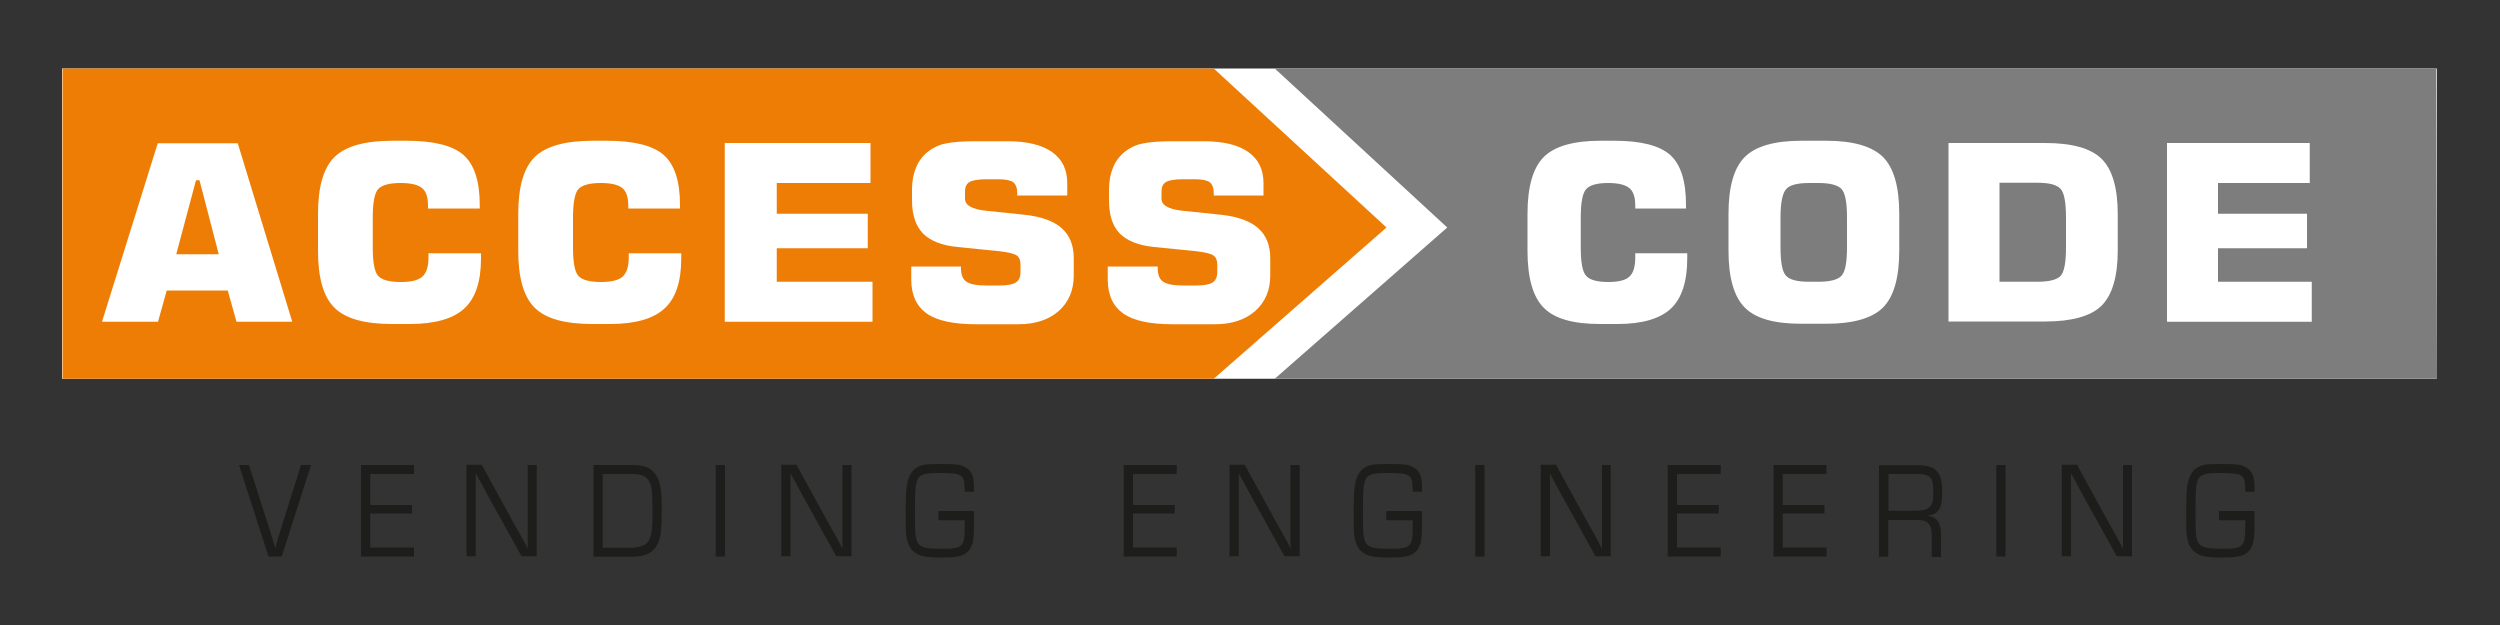
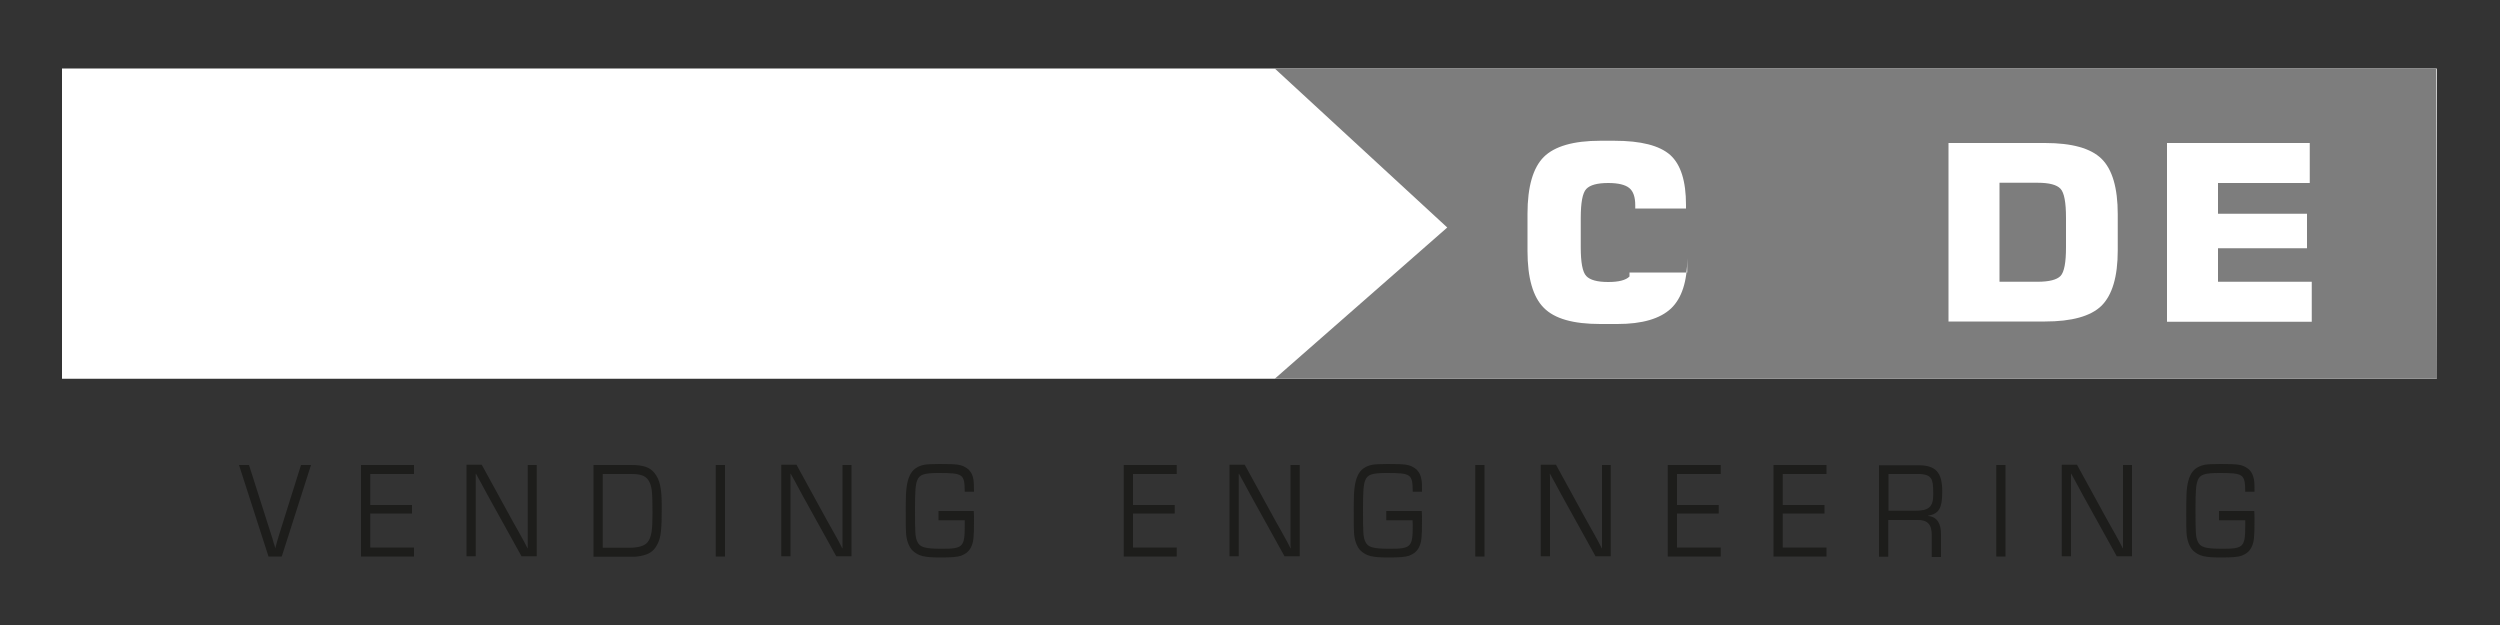
<svg xmlns="http://www.w3.org/2000/svg" xmlns:xlink="http://www.w3.org/1999/xlink" id="Livello_1" x="0px" y="0px" width="1000px" height="250px" viewBox="0 0 1000 250" style="enable-background:new 0 0 1000 250;" xml:space="preserve">
  <rect x="0" y="0" width="1000" height="250" fill="#333333" stroke="none" />
  <style type="text/css">	.st0{clip-path:url(#SVGID_00000083800908532688085020000005052091570539939995_);fill:#1D1D1B;}	.st1{fill:#FFFFFF;}	.st2{fill:#ED7D05;}	.st3{fill:#7D7D7D;}	.st4{clip-path:url(#SVGID_00000000222523820299525520000015261896811715591305_);fill:#FFFFFF;}	.st5{clip-path:url(#SVGID_00000010276101653195473870000017268031999735681457_);fill:#FFFFFF;}</style>
  <g>
    <defs>
      <rect id="SVGID_1_" x="24.8" y="27.4" width="950" height="195.6" />
    </defs>
    <clipPath id="SVGID_00000008138287232457499410000016082003283906104961_">
      <use xlink:href="#SVGID_1_" style="overflow:visible;" />
    </clipPath>
    <path style="clip-path:url(#SVGID_00000008138287232457499410000016082003283906104961_);fill:#1D1D1B;" d="M887.6,204.5v3.6h10.5  c0,0.9,0,1.8,0,2.1c0,8.6-0.7,9.3-9.1,9.3c-6.9,0-8.9-0.6-9.9-2.9c-0.8-1.8-0.9-3.2-0.9-12.8c0-7.5,0.2-9.9,0.9-11.7  c0.9-2.3,2.8-2.9,8.5-2.9c9.9,0,10.4,0.4,10.5,7.5h3.7c0-2.7,0-3.5-0.2-4.8c-0.3-1.9-1.2-3.6-2.5-4.5c-2.3-1.6-3.6-1.8-11-1.8  c-3,0-5.1,0.1-6.2,0.3c-2.8,0.6-4.7,1.9-5.8,4.3c-1.2,2.7-1.6,5.5-1.6,12.1v1.5c0,7.1,0,7.5,0.1,9.1c0.1,3.1,1.2,6,2.7,7.4  c2.3,2.1,4.6,2.7,11.1,2.7c4.2,0,6.8-0.2,8.2-0.7c1.9-0.7,3.2-1.8,4-3.4c1-2,1.2-3.8,1.2-10.5c0-2.3,0-2.4-0.1-4H887.6z M852.9,186  h-3.7v27.8v2.7v1.4l0,1.4h-0.1l-1.5-2.9l-1.6-2.9l-3.2-5.7l-12-21.9h-6.1v36.6h3.7V195v-2.7v-1.4l0-1.4h0.1l1.1,2l1.1,2l2.2,4.1  l13.8,24.9h6.1V186z M802.2,186h-3.7v36.6h3.7V186z M755.4,204.4v-14.8h12c2.6,0,4.3,0.6,5,1.8c0.7,1,0.9,2.6,0.9,6.4  c0,4.9-1.7,6.5-7.2,6.5H755.4z M751.6,222.7h3.7V208h11.2c4.5-0.2,6.3,1.7,6.2,6.4v8.4h3.7v-9.3c0-4.3-1.8-6.9-5.2-7.1v-0.1  c4.4-0.8,5.7-3,5.7-9.7c0-7.7-2.6-10.5-9.6-10.5h-15.7V222.7z M713.1,189.6h17.5V186h-21.2v36.6h21.2v-3.6h-17.5v-13.6h16.7V202  h-16.7V189.6z M670.8,189.6h17.5V186h-21.2v36.6h21.2v-3.6h-17.5v-13.6h16.7V202h-16.7V189.6z M644.5,186h-3.7v27.8v2.7v1.4l0,1.4  h-0.1l-1.5-2.9l-1.6-2.9l-3.2-5.7l-12-21.9h-6.1v36.6h3.7V195v-2.7v-1.4l-0.1-1.4h0.1l1.1,2l1.1,2l2.2,4.1l13.8,24.9h6.1V186z   M593.8,186h-3.7v36.6h3.7V186z M554.5,204.5v3.6H565c0.1,0.9,0.1,1.8,0.1,2.1c0,8.6-0.7,9.3-9.1,9.3c-6.9,0-8.9-0.6-9.9-2.9  c-0.8-1.8-0.9-3.2-0.9-12.8c0-7.5,0.2-9.9,0.9-11.7c0.9-2.3,2.8-2.9,8.5-2.9c9.9,0,10.4,0.4,10.5,7.5h3.7c0-2.7,0-3.5-0.2-4.8  c-0.3-1.9-1.2-3.6-2.5-4.5c-2.3-1.6-3.6-1.8-11-1.8c-3,0-5.1,0.1-6.2,0.3c-2.8,0.6-4.7,1.9-5.8,4.3c-1.2,2.7-1.6,5.5-1.6,12.1v1.5  c0,7.1,0,7.5,0.1,9.1c0.1,3.1,1.2,6,2.7,7.4c2.3,2.1,4.6,2.7,11.1,2.7c4.2,0,6.8-0.2,8.2-0.7c1.9-0.7,3.2-1.8,4-3.4  c1-2,1.2-3.8,1.2-10.5c0-2.3,0-2.4-0.1-4H554.5z M519.9,186h-3.7v27.8v2.7v1.4l0.1,1.4h-0.1l-1.5-2.9l-1.6-2.9l-3.2-5.7l-12-21.9  h-6.1v36.6h3.7V195v-2.7v-1.4l0-1.4h0.1l1.1,2l1.1,2l2.2,4.1l13.8,24.9h6.1V186z M453.2,189.6h17.5V186h-21.2v36.6h21.2v-3.6h-17.5  v-13.6h16.7V202h-16.7V189.6z M375.4,204.5v3.6h10.5c0,0.9,0,1.8,0,2.1c0,8.6-0.7,9.3-9.1,9.3c-6.9,0-8.9-0.6-9.9-2.9  c-0.8-1.8-0.9-3.2-0.9-12.8c0-7.5,0.2-9.9,0.9-11.7c0.9-2.3,2.8-2.9,8.5-2.9c9.9,0,10.4,0.4,10.5,7.5h3.7c0-2.7-0.1-3.5-0.2-4.8  c-0.3-1.9-1.2-3.6-2.5-4.5c-2.3-1.6-3.6-1.8-11-1.8c-3,0-5.1,0.1-6.2,0.3c-2.8,0.6-4.7,1.9-5.8,4.3c-1.2,2.7-1.6,5.5-1.6,12.1v1.5  c0,7.1,0,7.5,0.1,9.1c0.1,3.1,1.2,6,2.7,7.4c2.3,2.1,4.6,2.7,11.1,2.7c4.2,0,6.8-0.2,8.2-0.7c1.9-0.7,3.2-1.8,4-3.4  c1-2,1.2-3.8,1.2-10.5c0-2.3,0-2.4-0.1-4H375.4z M340.7,186H337v27.8v2.7v1.4l0,1.4h-0.1l-1.5-2.9l-1.6-2.9l-3.2-5.7l-12-21.9h-6.1  v36.6h3.7V195v-2.7v-1.4l0-1.4h0.1l1.1,2l1.1,2l2.2,4.1l13.8,24.9h6.1V186z M290,186h-3.7v36.6h3.7V186z M241.1,219.1v-29.5h11.5  c3.6,0,5.5,0.7,6.7,2.4c1.4,2.1,1.7,4.2,1.7,13.1c0,7-0.4,9.7-1.9,11.7c-1.1,1.5-3.7,2.3-7.3,2.3H241.1z M237.4,222.7h16.2  c0.9,0,2.4-0.2,3.9-0.6c2.7-0.7,4.4-2.1,5.6-4.7c1.3-2.6,1.6-5.7,1.6-14.6c0-7.5-0.7-10.8-2.9-13.6c-1.8-2.3-4.5-3.2-9.2-3.2h-15.2  V222.7z M214.8,186h-3.7v27.8v2.7v1.4l0,1.4H211l-1.5-2.9l-1.6-2.9l-3.2-5.7l-12-21.9h-6.1v36.6h3.7V195v-2.7v-1.4l0-1.4h0.1l1.1,2  l1.1,2l2.2,4.1l13.8,24.9h6.1V186z M148.1,189.6h17.5V186h-21.2v36.6h21.2v-3.6h-17.5v-13.6h16.7V202h-16.7V189.6z M120.4,186  l-8.7,27.7c-0.7,2.4-1.1,3.6-1.6,5.6h0c-0.3-1.2-0.3-1.3-0.6-2c-0.3-1.3-0.7-2.5-1.1-3.7L99.6,186h-4l11.8,36.6h5.3l11.7-36.6  H120.4z" />
  </g>
  <rect x="24.8" y="27.4" class="st1" width="949.9" height="124.1" />
-   <polygon class="st2" points="25,27.4 25,151.5 485.5,151.5 554.6,91 485.5,27.4 " />
  <polygon class="st3" points="509.9,27.4 578.9,91 509.9,151.5 974.8,151.5 974.4,27.4 " />
  <path class="st1" d="M70.5,101.7h17l-7.7-29.6h-1.4L70.5,101.7z M40.8,128.7l22.3-71.4h32l21.8,71.4H94.6l-3.5-12.5H66.7l-3.5,12.5 H40.8z" />
  <g>
    <defs>
      <rect id="SVGID_00000052103822988915389890000005072404763840417413_" x="24.8" y="27.4" width="950" height="195.6" />
    </defs>
    <clipPath id="SVGID_00000044898334728657277870000007899089425806907032_">
      <use xlink:href="#SVGID_00000052103822988915389890000005072404763840417413_" style="overflow:visible;" />
    </clipPath>
-     <path style="clip-path:url(#SVGID_00000044898334728657277870000007899089425806907032_);fill:#FFFFFF;" d="M192.4,101.2v2.1  c0,9.3-2.2,16-6.7,20.1c-4.4,4.1-11.7,6.2-21.8,6.2h-7c-11,0-18.7-2.1-23.1-6.5c-4.4-4.3-6.6-11.9-6.6-22.7V85.5  c0-10.8,2.2-18.4,6.6-22.7c4.4-4.3,12.1-6.5,23.1-6.5h5.7c10.9,0,18.5,1.9,22.8,5.7c4.3,3.8,6.5,10.4,6.5,20v1.4h-20.7v-1.3  c0-3.3-0.8-5.6-2.4-6.9c-1.6-1.3-4.5-2-8.5-2c-4.5,0-7.5,0.8-9,2.4c-1.5,1.6-2.2,5.5-2.2,11.6v11.7c0,6.1,0.7,9.9,2.2,11.5  c1.5,1.6,4.5,2.4,9,2.4c4.2,0,7.1-0.7,8.7-2.2c1.6-1.5,2.4-4,2.4-7.7v-1.6H192.4z" />
    <path style="clip-path:url(#SVGID_00000044898334728657277870000007899089425806907032_);fill:#FFFFFF;" d="M272.5,101.2v2.1  c0,9.3-2.2,16-6.7,20.1c-4.4,4.1-11.7,6.2-21.8,6.2h-7c-11,0-18.7-2.1-23.1-6.5c-4.4-4.3-6.6-11.9-6.6-22.7V85.5  c0-10.8,2.2-18.4,6.6-22.7c4.4-4.3,12.1-6.5,23.1-6.5h5.7c10.9,0,18.5,1.9,22.8,5.7c4.3,3.8,6.5,10.4,6.5,20v1.4h-20.7v-1.3  c0-3.3-0.8-5.6-2.4-6.9c-1.6-1.3-4.5-2-8.5-2c-4.5,0-7.5,0.8-9,2.4c-1.5,1.6-2.2,5.5-2.2,11.6v11.7c0,6.1,0.7,9.9,2.2,11.5  c1.5,1.6,4.5,2.4,9,2.4c4.2,0,7.1-0.7,8.7-2.2c1.6-1.5,2.4-4,2.4-7.7v-1.6H272.5z" />
  </g>
  <polygon class="st1" points="289.9,128.7 289.9,57.2 348.2,57.2 348.2,73.2 310.7,73.2 310.7,85.5 347.1,85.5 347.1,99.3  310.7,99.3 310.7,112.7 349,112.7 349,128.7 " />
  <g>
    <defs>
      <rect id="SVGID_00000104699640816186314810000018421711192278218156_" x="24.8" y="27.4" width="950" height="195.6" />
    </defs>
    <clipPath id="SVGID_00000165194244390380311990000001533319265521071512_">
      <use xlink:href="#SVGID_00000104699640816186314810000018421711192278218156_" style="overflow:visible;" />
    </clipPath>
-     <path style="clip-path:url(#SVGID_00000165194244390380311990000001533319265521071512_);fill:#FFFFFF;" d="M364.5,106.6h19.9v0.7  c0,2.6,0.7,4.4,2.2,5.4c1.5,1,4.1,1.5,7.9,1.5h5.2c3.2,0,5.4-0.4,6.6-1.2c1.3-0.8,1.9-2.2,1.9-4.1v-3.1c0-1.7-0.5-2.9-1.5-3.6  c-1-0.7-3.3-1.3-6.8-1.7l-16.9-1.7c-6.3-0.6-10.9-2.5-13.8-5.4c-2.9-3-4.4-7.4-4.4-13.3v-4.4c0-3.3,0.6-6.3,1.7-8.9  c1.1-2.6,2.8-4.7,5-6.4c1.9-1.4,4.1-2.5,6.8-3c2.7-0.6,6.7-0.9,12-0.9H403c7.7,0,13.7,1.4,17.8,4.3c4.1,2.9,6.1,7,6.1,12.5v4.9h-20  v-0.8c0-2.1-0.5-3.6-1.6-4.5c-1.1-0.8-3.1-1.2-5.9-1.2h-4.8c-3.3,0-5.6,0.4-6.8,1.1c-1.2,0.7-1.8,2-1.8,3.7v3  c0,2.6,2.8,4.2,8.4,4.8l15.4,1.6c6.6,0.7,11.6,2.5,14.8,5.3c3.3,2.9,4.9,6.9,4.9,12.1v6.9c0,5.9-2,10.6-6,14.2  c-4,3.5-9.4,5.3-16.1,5.3h-16.9c-9.1,0-15.7-1.4-19.8-4.3c-4.1-2.9-6.2-7.4-6.2-13.7V106.6z" />
    <path style="clip-path:url(#SVGID_00000165194244390380311990000001533319265521071512_);fill:#FFFFFF;" d="M443.2,106.6h19.9v0.7  c0,2.6,0.7,4.4,2.2,5.4c1.5,1,4.1,1.5,7.9,1.5h5.2c3.2,0,5.4-0.4,6.6-1.2c1.3-0.8,1.9-2.2,1.9-4.1v-3.1c0-1.7-0.5-2.9-1.5-3.6  c-1-0.7-3.3-1.3-6.8-1.7l-16.9-1.7c-6.3-0.6-10.9-2.5-13.8-5.4c-2.9-3-4.3-7.4-4.3-13.3v-4.4c0-3.3,0.6-6.3,1.7-8.9  c1.1-2.6,2.8-4.7,5-6.4c1.9-1.4,4.1-2.5,6.8-3c2.7-0.6,6.7-0.9,12-0.9h12.4c7.7,0,13.7,1.4,17.8,4.3c4.1,2.9,6.1,7,6.1,12.5v4.9  h-19.9v-0.8c0-2.1-0.5-3.6-1.6-4.5c-1.1-0.8-3.1-1.2-5.9-1.2h-4.8c-3.3,0-5.6,0.4-6.8,1.1c-1.2,0.7-1.8,2-1.8,3.7v3  c0,2.6,2.8,4.2,8.4,4.8l15.4,1.6c6.6,0.7,11.6,2.5,14.8,5.3c3.3,2.9,4.9,6.9,4.9,12.1v6.9c0,5.9-2,10.6-6,14.2  c-4,3.5-9.4,5.3-16.1,5.3h-16.9c-9.1,0-15.7-1.4-19.8-4.3c-4.1-2.9-6.2-7.4-6.2-13.7V106.6z" />
-     <path style="clip-path:url(#SVGID_00000165194244390380311990000001533319265521071512_);fill:#FFFFFF;" d="M674.9,101.2v2.1  c0,9.3-2.2,16-6.5,20.1c-4.4,4.1-11.5,6.2-21.4,6.2h-6.9c-10.8,0-18.3-2.1-22.6-6.5c-4.3-4.3-6.5-11.9-6.5-22.7V85.5  c0-10.8,2.2-18.4,6.5-22.7c4.3-4.3,11.9-6.5,22.6-6.5h5.6c10.7,0,18.1,1.9,22.4,5.7c4.2,3.8,6.3,10.4,6.3,20v1.4h-20.3v-1.3  c0-3.3-0.8-5.6-2.4-6.9c-1.6-1.3-4.4-2-8.4-2c-4.4,0-7.3,0.8-8.8,2.4c-1.5,1.6-2.2,5.5-2.2,11.6v11.7c0,6.1,0.7,9.9,2.2,11.5  c1.5,1.6,4.4,2.4,8.8,2.4c4.1,0,7-0.7,8.5-2.2c1.6-1.5,2.3-4,2.3-7.7v-1.6H674.9z" />
-     <path style="clip-path:url(#SVGID_00000165194244390380311990000001533319265521071512_);fill:#FFFFFF;" d="M712.2,87.1v11.7  c0,6.1,0.7,9.9,2.2,11.5c1.5,1.6,4.5,2.4,9.2,2.4h3.8c4.7,0,7.7-0.8,9.2-2.4c1.5-1.6,2.2-5.4,2.2-11.5V87.1c0-6.1-0.7-9.9-2.2-11.5  c-1.5-1.6-4.6-2.4-9.2-2.4h-3.8c-4.6,0-7.7,0.8-9.1,2.4C713,77.2,712.2,81,712.2,87.1 M691.4,85.5c0-10.8,2.2-18.4,6.5-22.7  c4.3-4.3,11.9-6.5,22.6-6.5h10c10.8,0,18.3,2.2,22.7,6.5c4.3,4.3,6.5,11.9,6.5,22.7v14.8c0,10.8-2.2,18.4-6.5,22.7  c-4.3,4.3-11.9,6.5-22.7,6.5h-10c-10.8,0-18.3-2.1-22.6-6.5c-4.3-4.3-6.5-11.9-6.5-22.7V85.5z" />
+     <path style="clip-path:url(#SVGID_00000165194244390380311990000001533319265521071512_);fill:#FFFFFF;" d="M674.9,101.2v2.1  c0,9.3-2.2,16-6.5,20.1c-4.4,4.1-11.5,6.2-21.4,6.2h-6.9c-10.8,0-18.3-2.1-22.6-6.5c-4.3-4.3-6.5-11.9-6.5-22.7V85.5  c0-10.8,2.2-18.4,6.5-22.7c4.3-4.3,11.9-6.5,22.6-6.5h5.6c10.7,0,18.1,1.9,22.4,5.7c4.2,3.8,6.3,10.4,6.3,20v1.4h-20.3v-1.3  c0-3.3-0.8-5.6-2.4-6.9c-1.6-1.3-4.4-2-8.4-2c-4.4,0-7.3,0.8-8.8,2.4c-1.5,1.6-2.2,5.5-2.2,11.6v11.7c0,6.1,0.7,9.9,2.2,11.5  c1.5,1.6,4.4,2.4,8.8,2.4c4.1,0,7-0.7,8.5-2.2v-1.6H674.9z" />
    <path style="clip-path:url(#SVGID_00000165194244390380311990000001533319265521071512_);fill:#FFFFFF;" d="M799.8,112.7h15.2  c4.7,0,7.7-0.8,9.2-2.3c1.5-1.6,2.2-5.4,2.2-11.5V87.1c0-6.1-0.7-10-2.2-11.6c-1.5-1.6-4.5-2.4-9.2-2.4h-15.2V112.7z M779.4,128.7  V57.2H818c10.8,0,18.3,2.1,22.6,6.3c4.3,4.2,6.5,11.6,6.5,22.2v14.4c0,10.6-2.2,17.9-6.5,22.2c-4.3,4.2-11.9,6.3-22.6,6.3H779.4z" />
  </g>
  <polygon class="st1" points="866.8,128.7 866.8,57.2 923.9,57.2 923.9,73.2 887.2,73.2 887.2,85.5 922.8,85.5 922.8,99.3  887.2,99.3 887.2,112.7 924.7,112.7 924.7,128.7 " />
</svg>